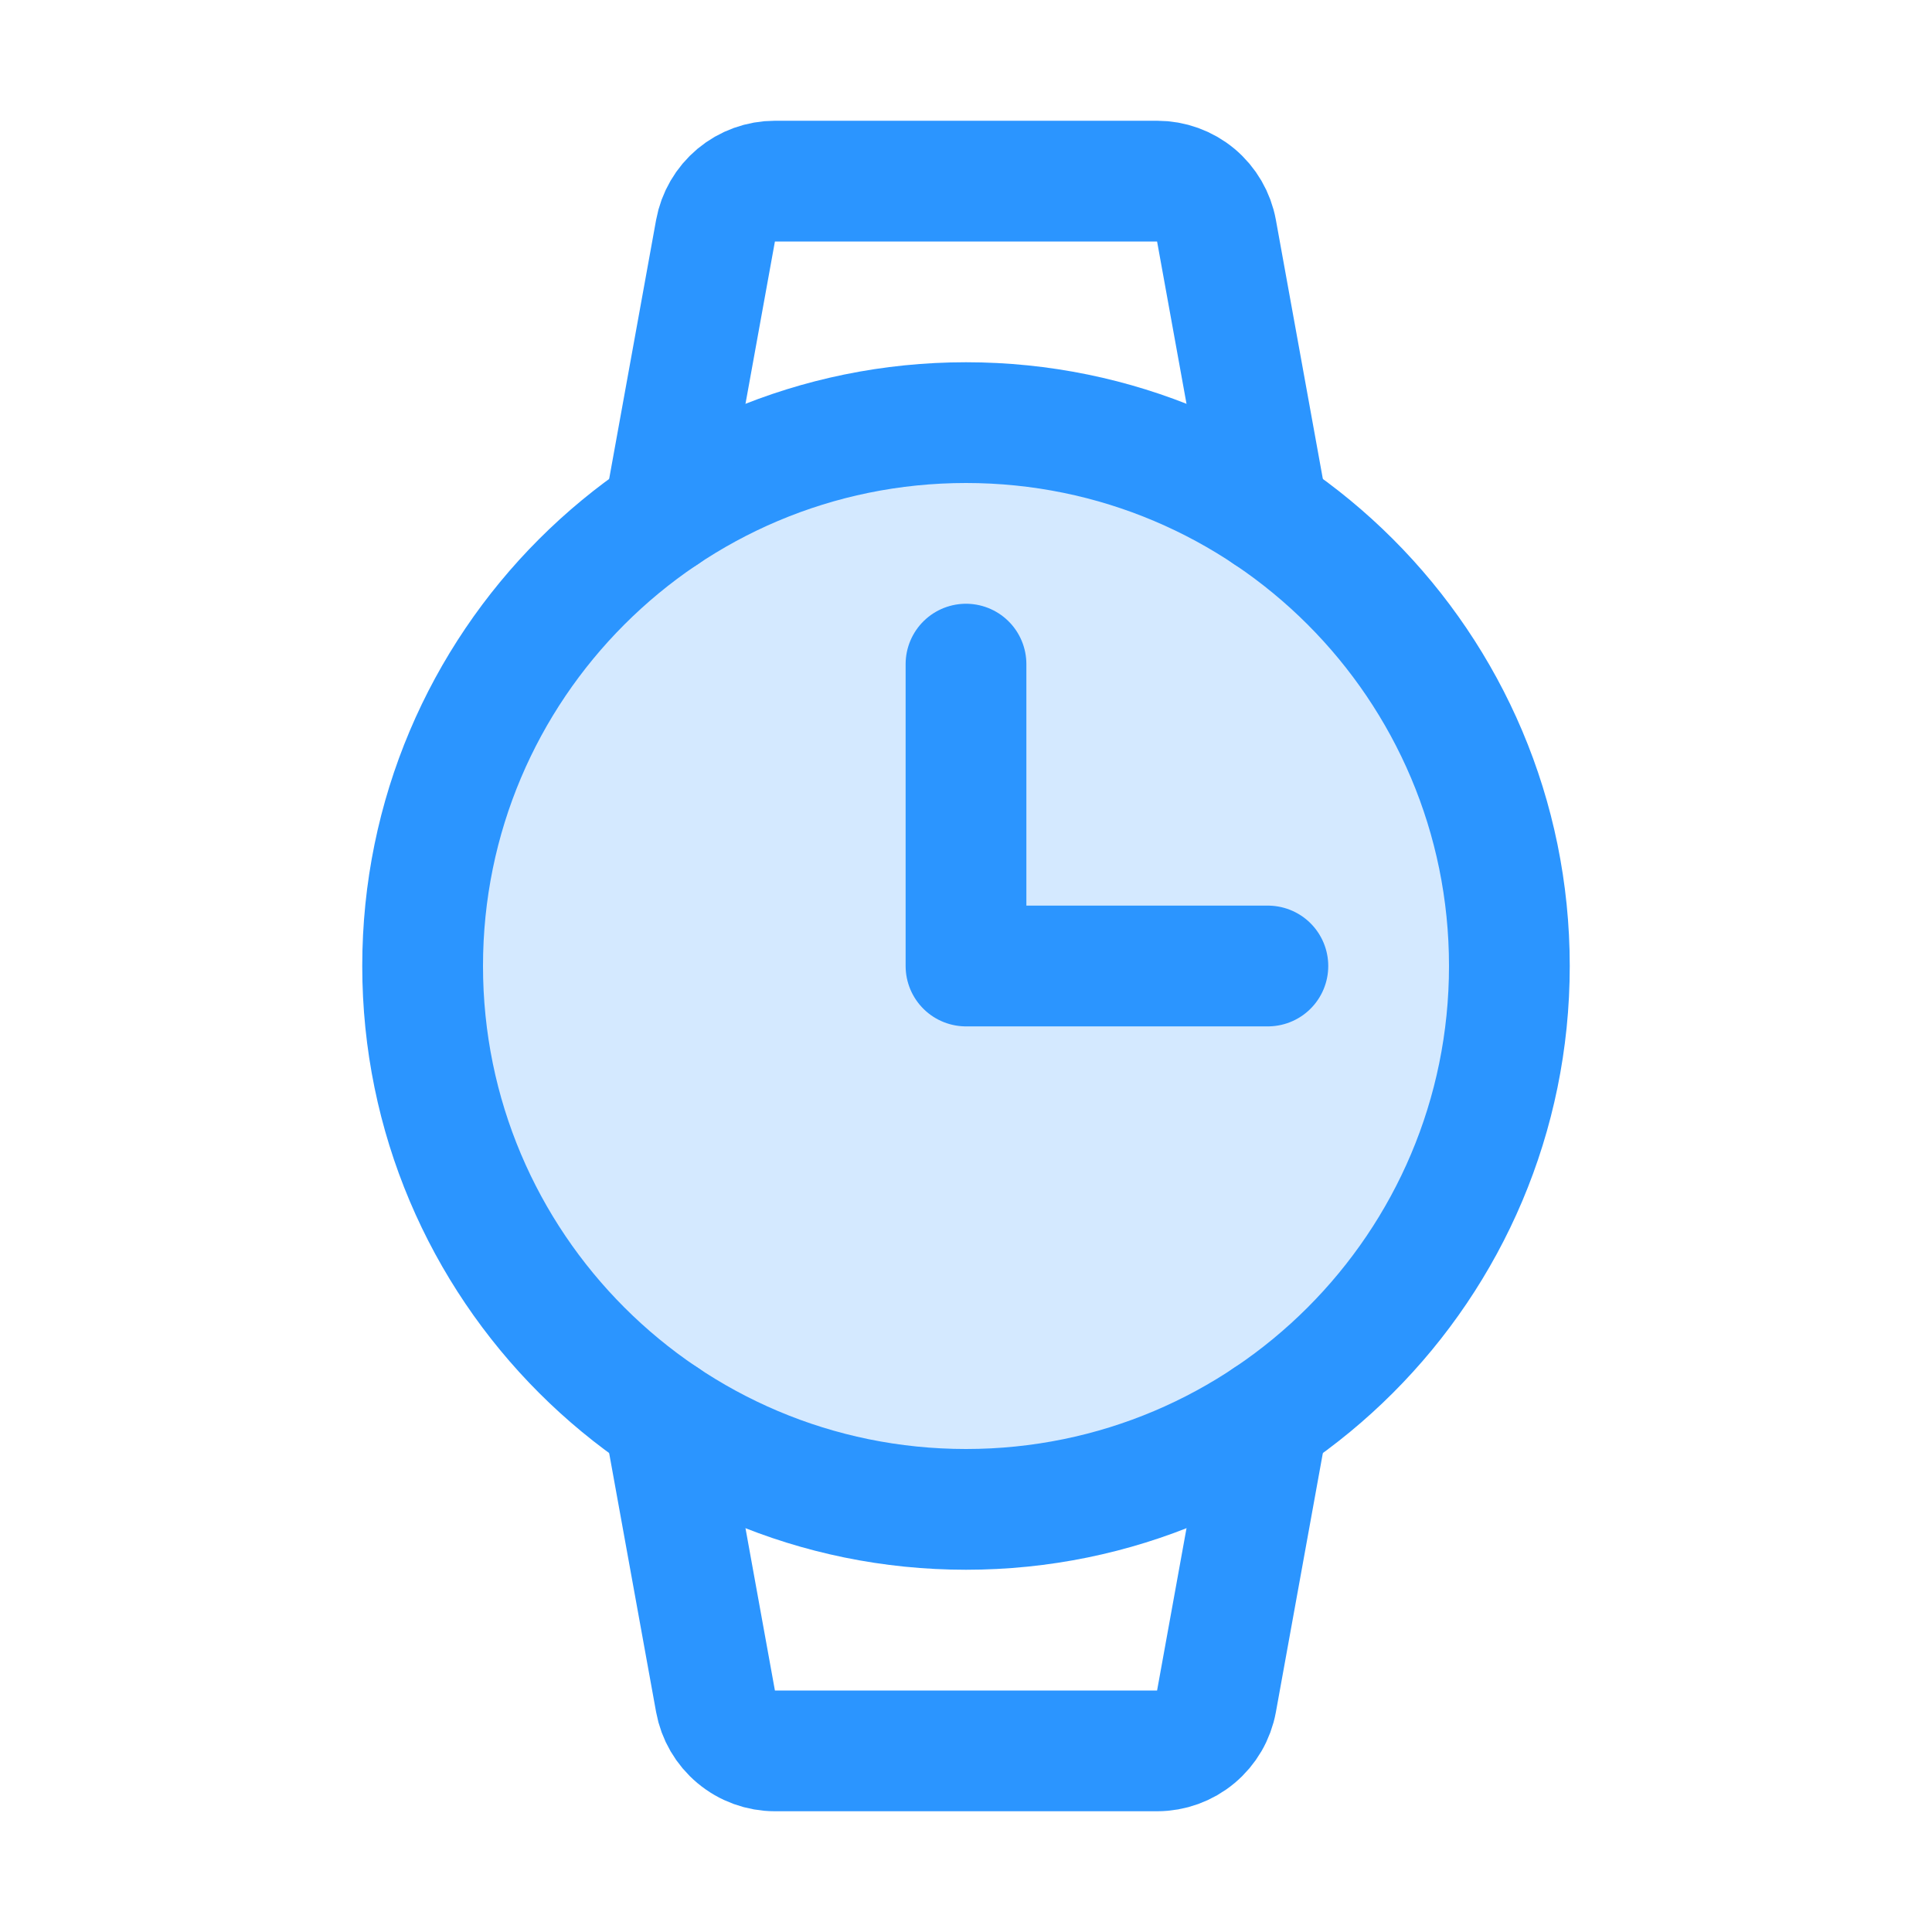
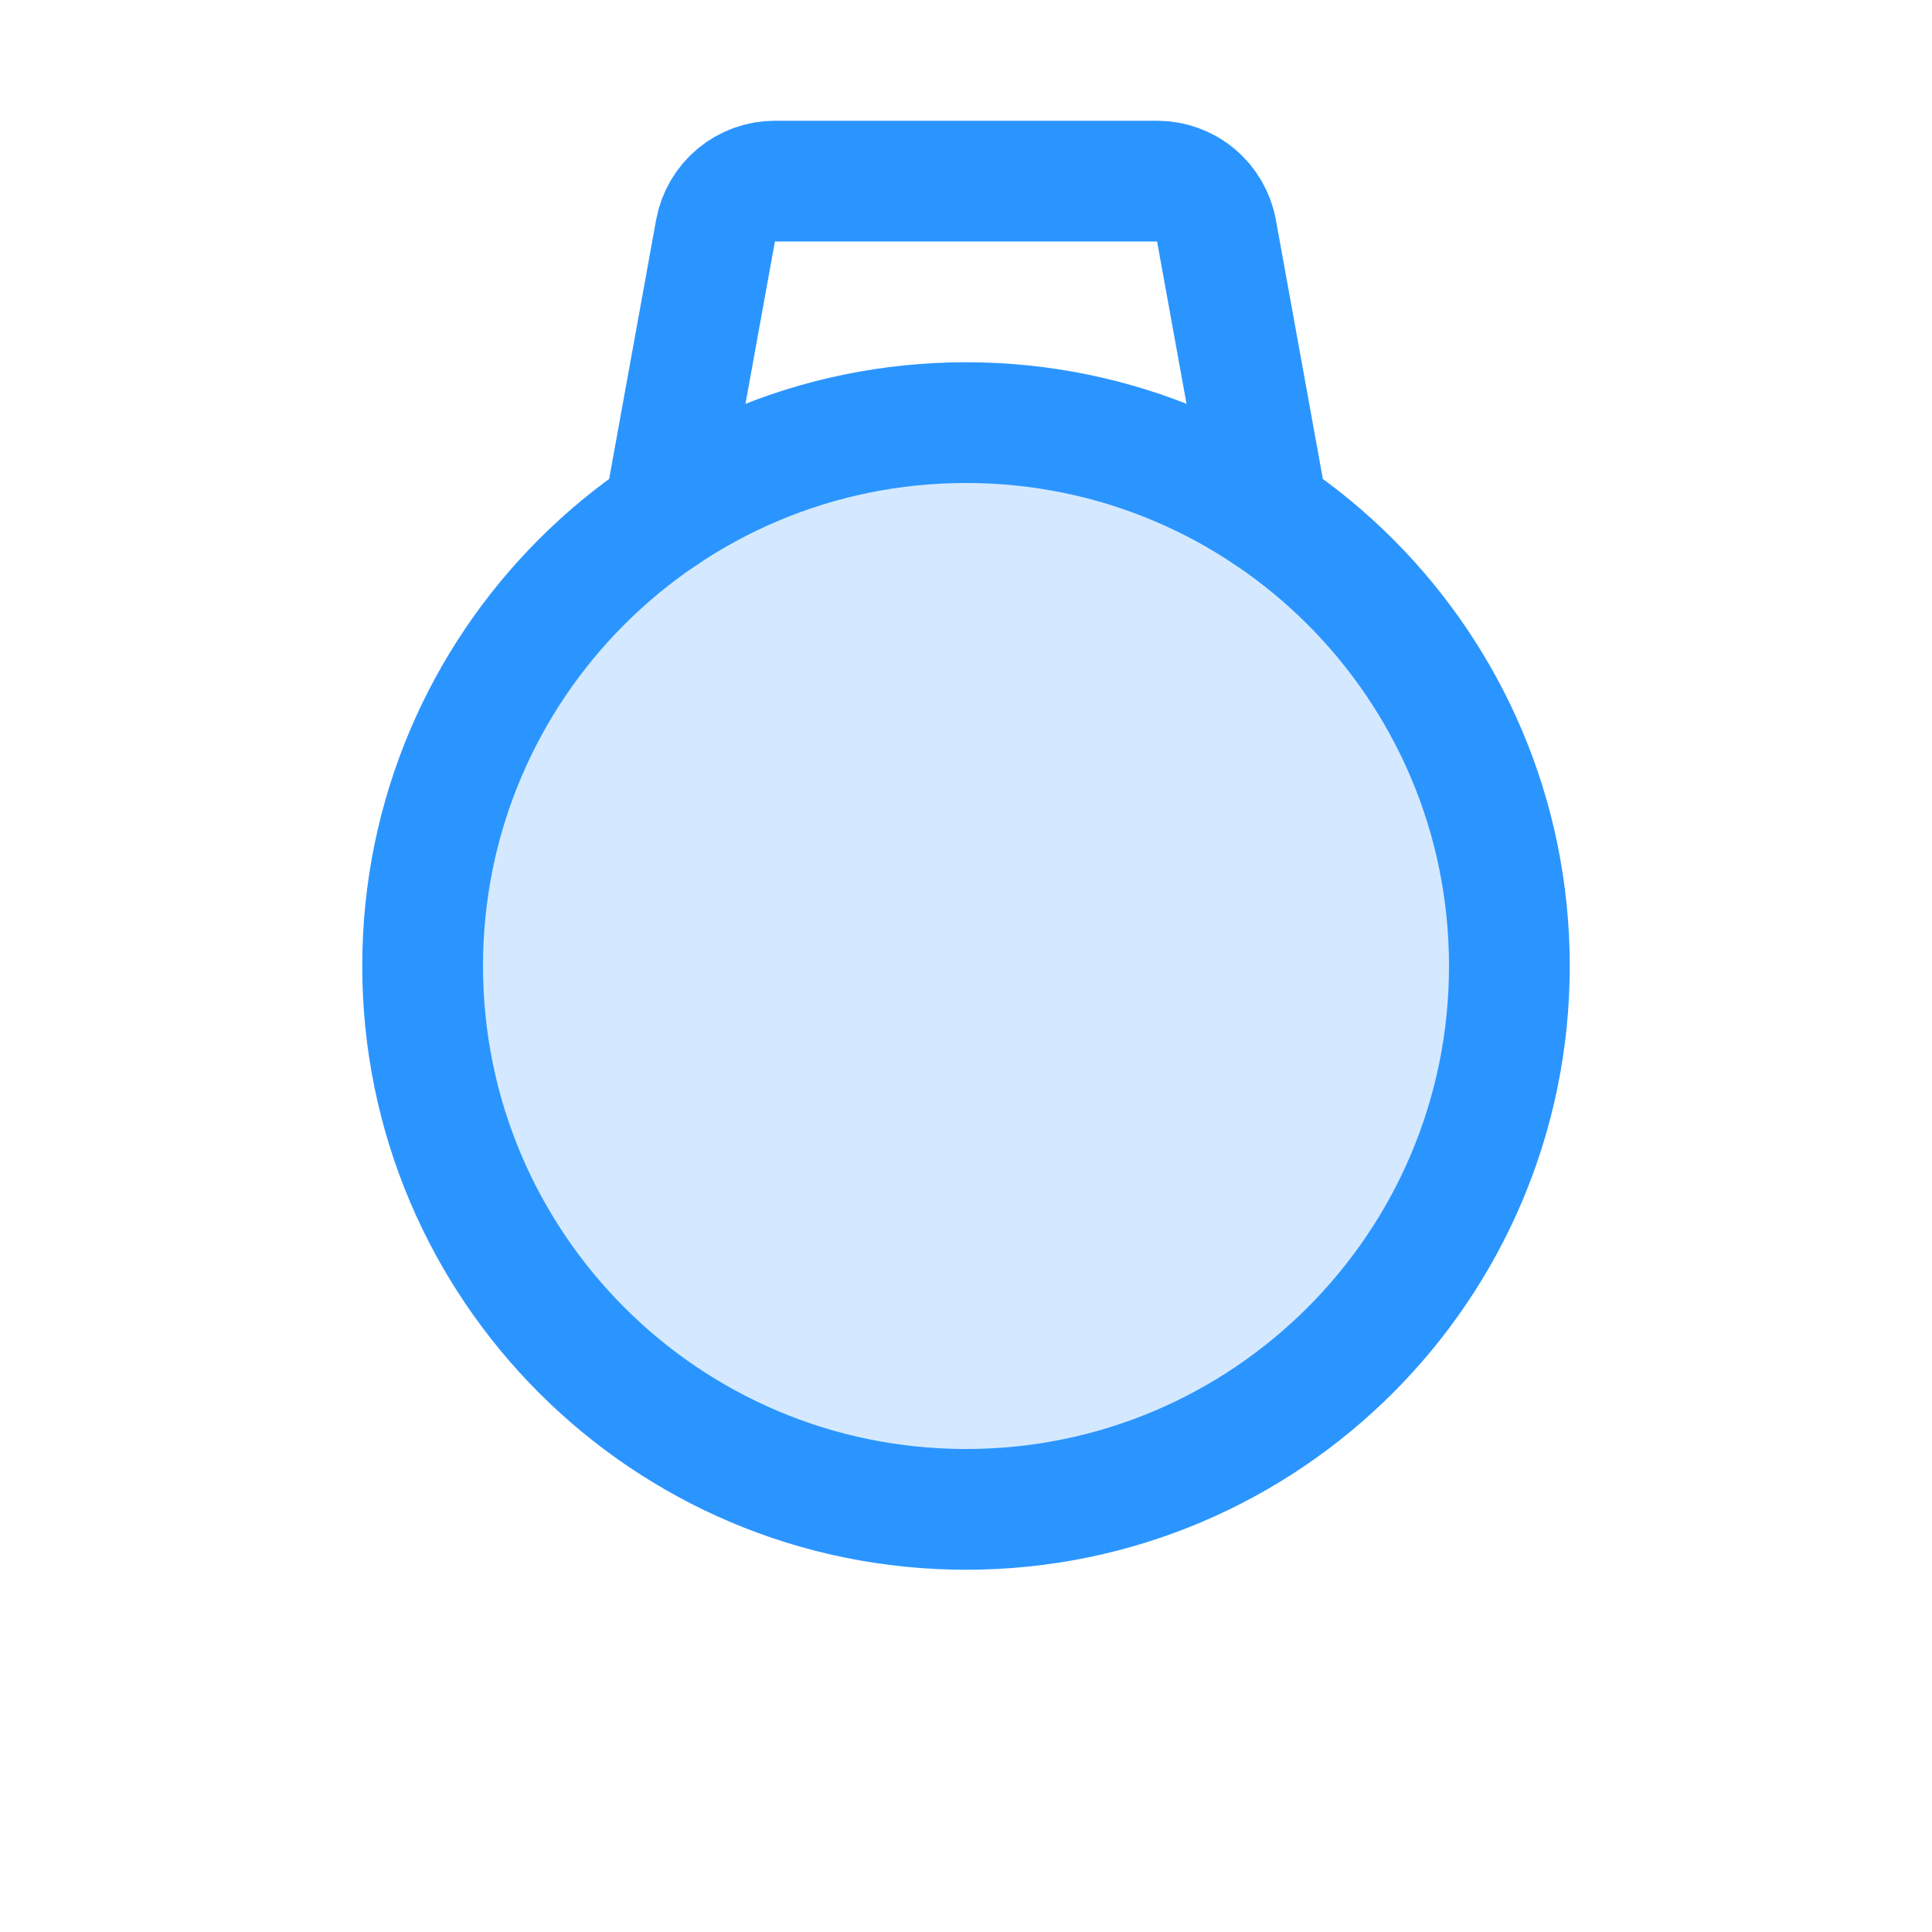
<svg xmlns="http://www.w3.org/2000/svg" width="32" height="32" viewBox="0 0 32 32" fill="none">
  <path opacity="0.2" d="M16 25C20.971 25 25 20.971 25 16C25 11.029 20.971 7 16 7C11.029 7 7 11.029 7 16C7 20.971 11.029 25 16 25Z" fill="#2B95FF" />
  <path d="M16 25C20.971 25 25 20.971 25 16C25 11.029 20.971 7 16 7C11.029 7 7 11.029 7 16C7 20.971 11.029 25 16 25Z" stroke="#2B95FF" stroke-width="2" stroke-miterlimit="10" />
-   <path d="M16 11V16H21" stroke="#2B95FF" stroke-width="2" stroke-linecap="round" stroke-linejoin="round" />
  <path d="M11 8.516L11.851 3.822C11.893 3.591 12.014 3.383 12.194 3.232C12.374 3.082 12.601 3 12.835 3H19.165C19.399 3 19.626 3.082 19.806 3.232C19.986 3.383 20.107 3.591 20.149 3.822L21 8.516" stroke="#2B95FF" stroke-width="2" stroke-linecap="round" stroke-linejoin="round" />
-   <path d="M11 23.484L11.851 28.178C11.893 28.409 12.014 28.617 12.194 28.767C12.374 28.918 12.601 29 12.835 29H19.165C19.399 29 19.626 28.918 19.806 28.767C19.986 28.617 20.107 28.409 20.149 28.178L21 23.484" stroke="#2B95FF" stroke-width="2" stroke-linecap="round" stroke-linejoin="round" />
</svg>